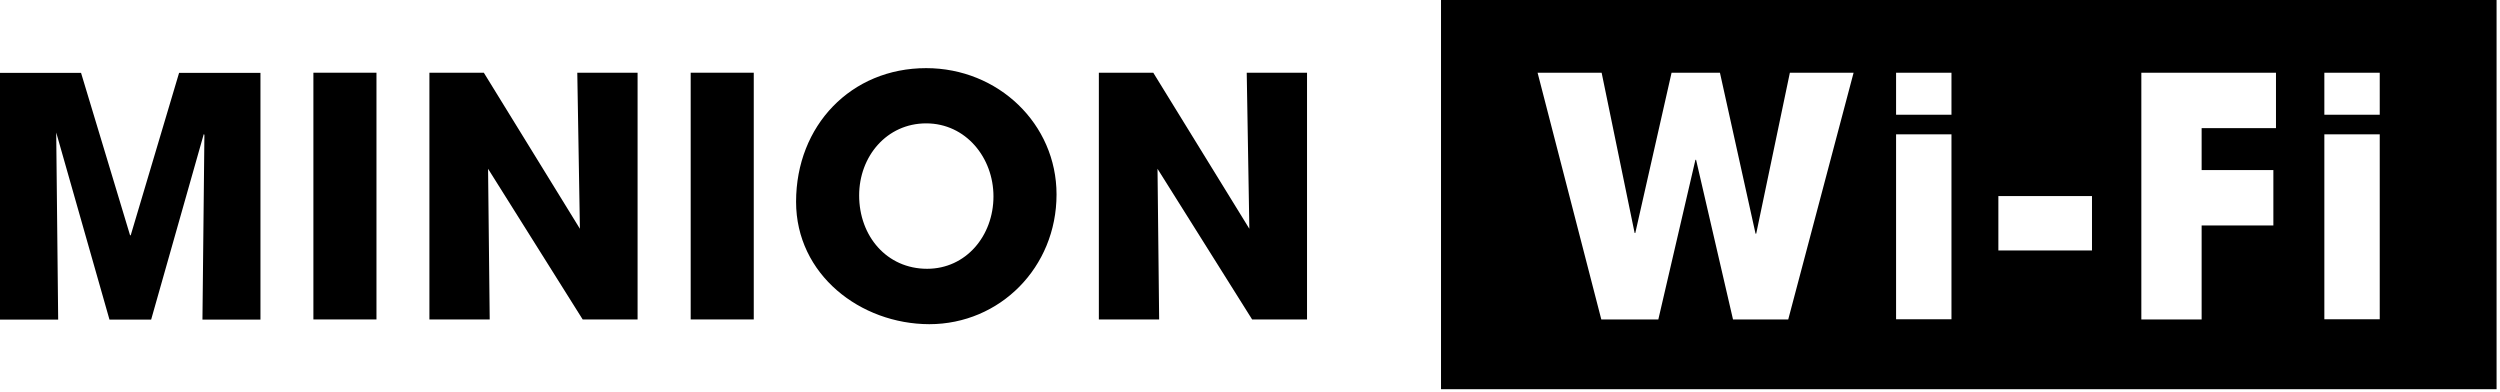
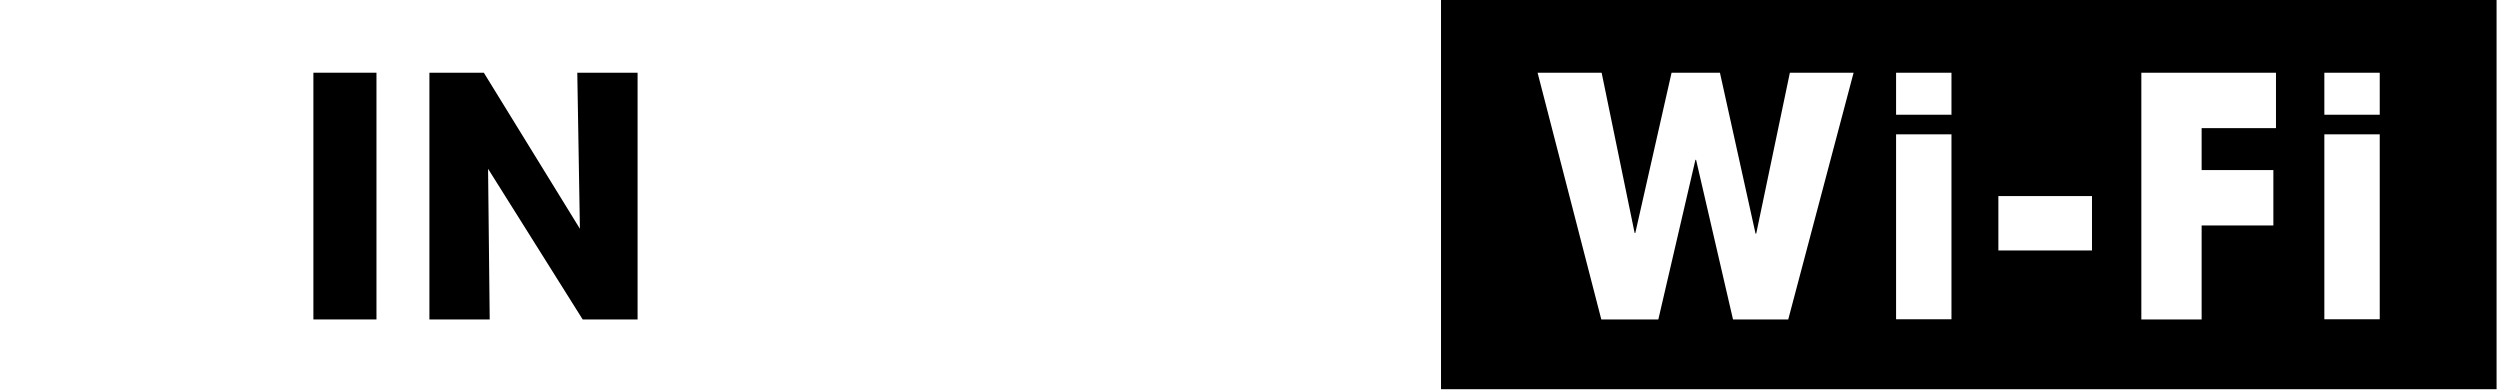
<svg xmlns="http://www.w3.org/2000/svg" width="153" height="24" viewBox="0 0 153 24" fill="none">
-   <path d="M12.39 19.55L12.51 8.25L12.47 8.21L9.25 19.56H6.7L3.44 8.11L3.56 19.56H0V4.46H4.96L7.96 14.4H8L10.96 4.46H15.94V19.56H12.39V19.55Z" fill="black" />
  <path d="M19.18 19.55V4.45H23.04V19.55H19.18Z" fill="black" />
  <path d="M35.66 19.55L29.87 10.33L29.97 19.55H26.28V4.45H29.61L35.49 14L35.33 4.45H39.02V19.55H35.66Z" fill="black" />
-   <path d="M42.27 19.55V4.45H46.13V19.55H42.27Z" fill="black" />
-   <path d="M48.72 12.35C48.72 7.68 52.09 4.17 56.68 4.17C61.09 4.17 64.66 7.58 64.66 11.9C64.66 16.37 61.19 19.84 56.87 19.84C52.66 19.83 48.72 16.81 48.72 12.35ZM60.8 12.02C60.8 9.65 59.11 7.55 56.68 7.55C54.27 7.55 52.58 9.57 52.58 11.96C52.58 14.45 54.27 16.45 56.74 16.45C59.12 16.45 60.8 14.43 60.8 12.02Z" fill="black" />
-   <path d="M76.63 19.55L70.84 10.33L70.94 19.55H67.25V4.45H70.58L76.46 14L76.3 4.45H79.99V19.55H76.63Z" fill="black" />
  <path fill-rule="evenodd" clip-rule="evenodd" d="M88.19 0H152.79V23.82H88.19V0ZM103.8 9.78L106.06 19.55H109.44L113.44 4.45H109.54L107.48 14.3H107.44L105.26 4.45H102.3L100.08 14.26H100.04L98.02 4.45H94.1L98 19.55H101.49L103.76 9.78H103.8ZM116.04 7.02V4.45H119.43V7.02H116.04ZM116.04 19.54V8.22H119.43V19.54H116.04ZM122.3 12V15.33H128.03V12H122.3ZM131.05 19.55V4.45H139.29V7.84H134.74V10.41H139.13V13.8H134.74V19.55H131.05ZM142.25 4.45V7.02H145.64V4.45H142.25ZM142.25 8.22V19.54H145.64V8.22H142.25Z" fill="black" />
</svg>